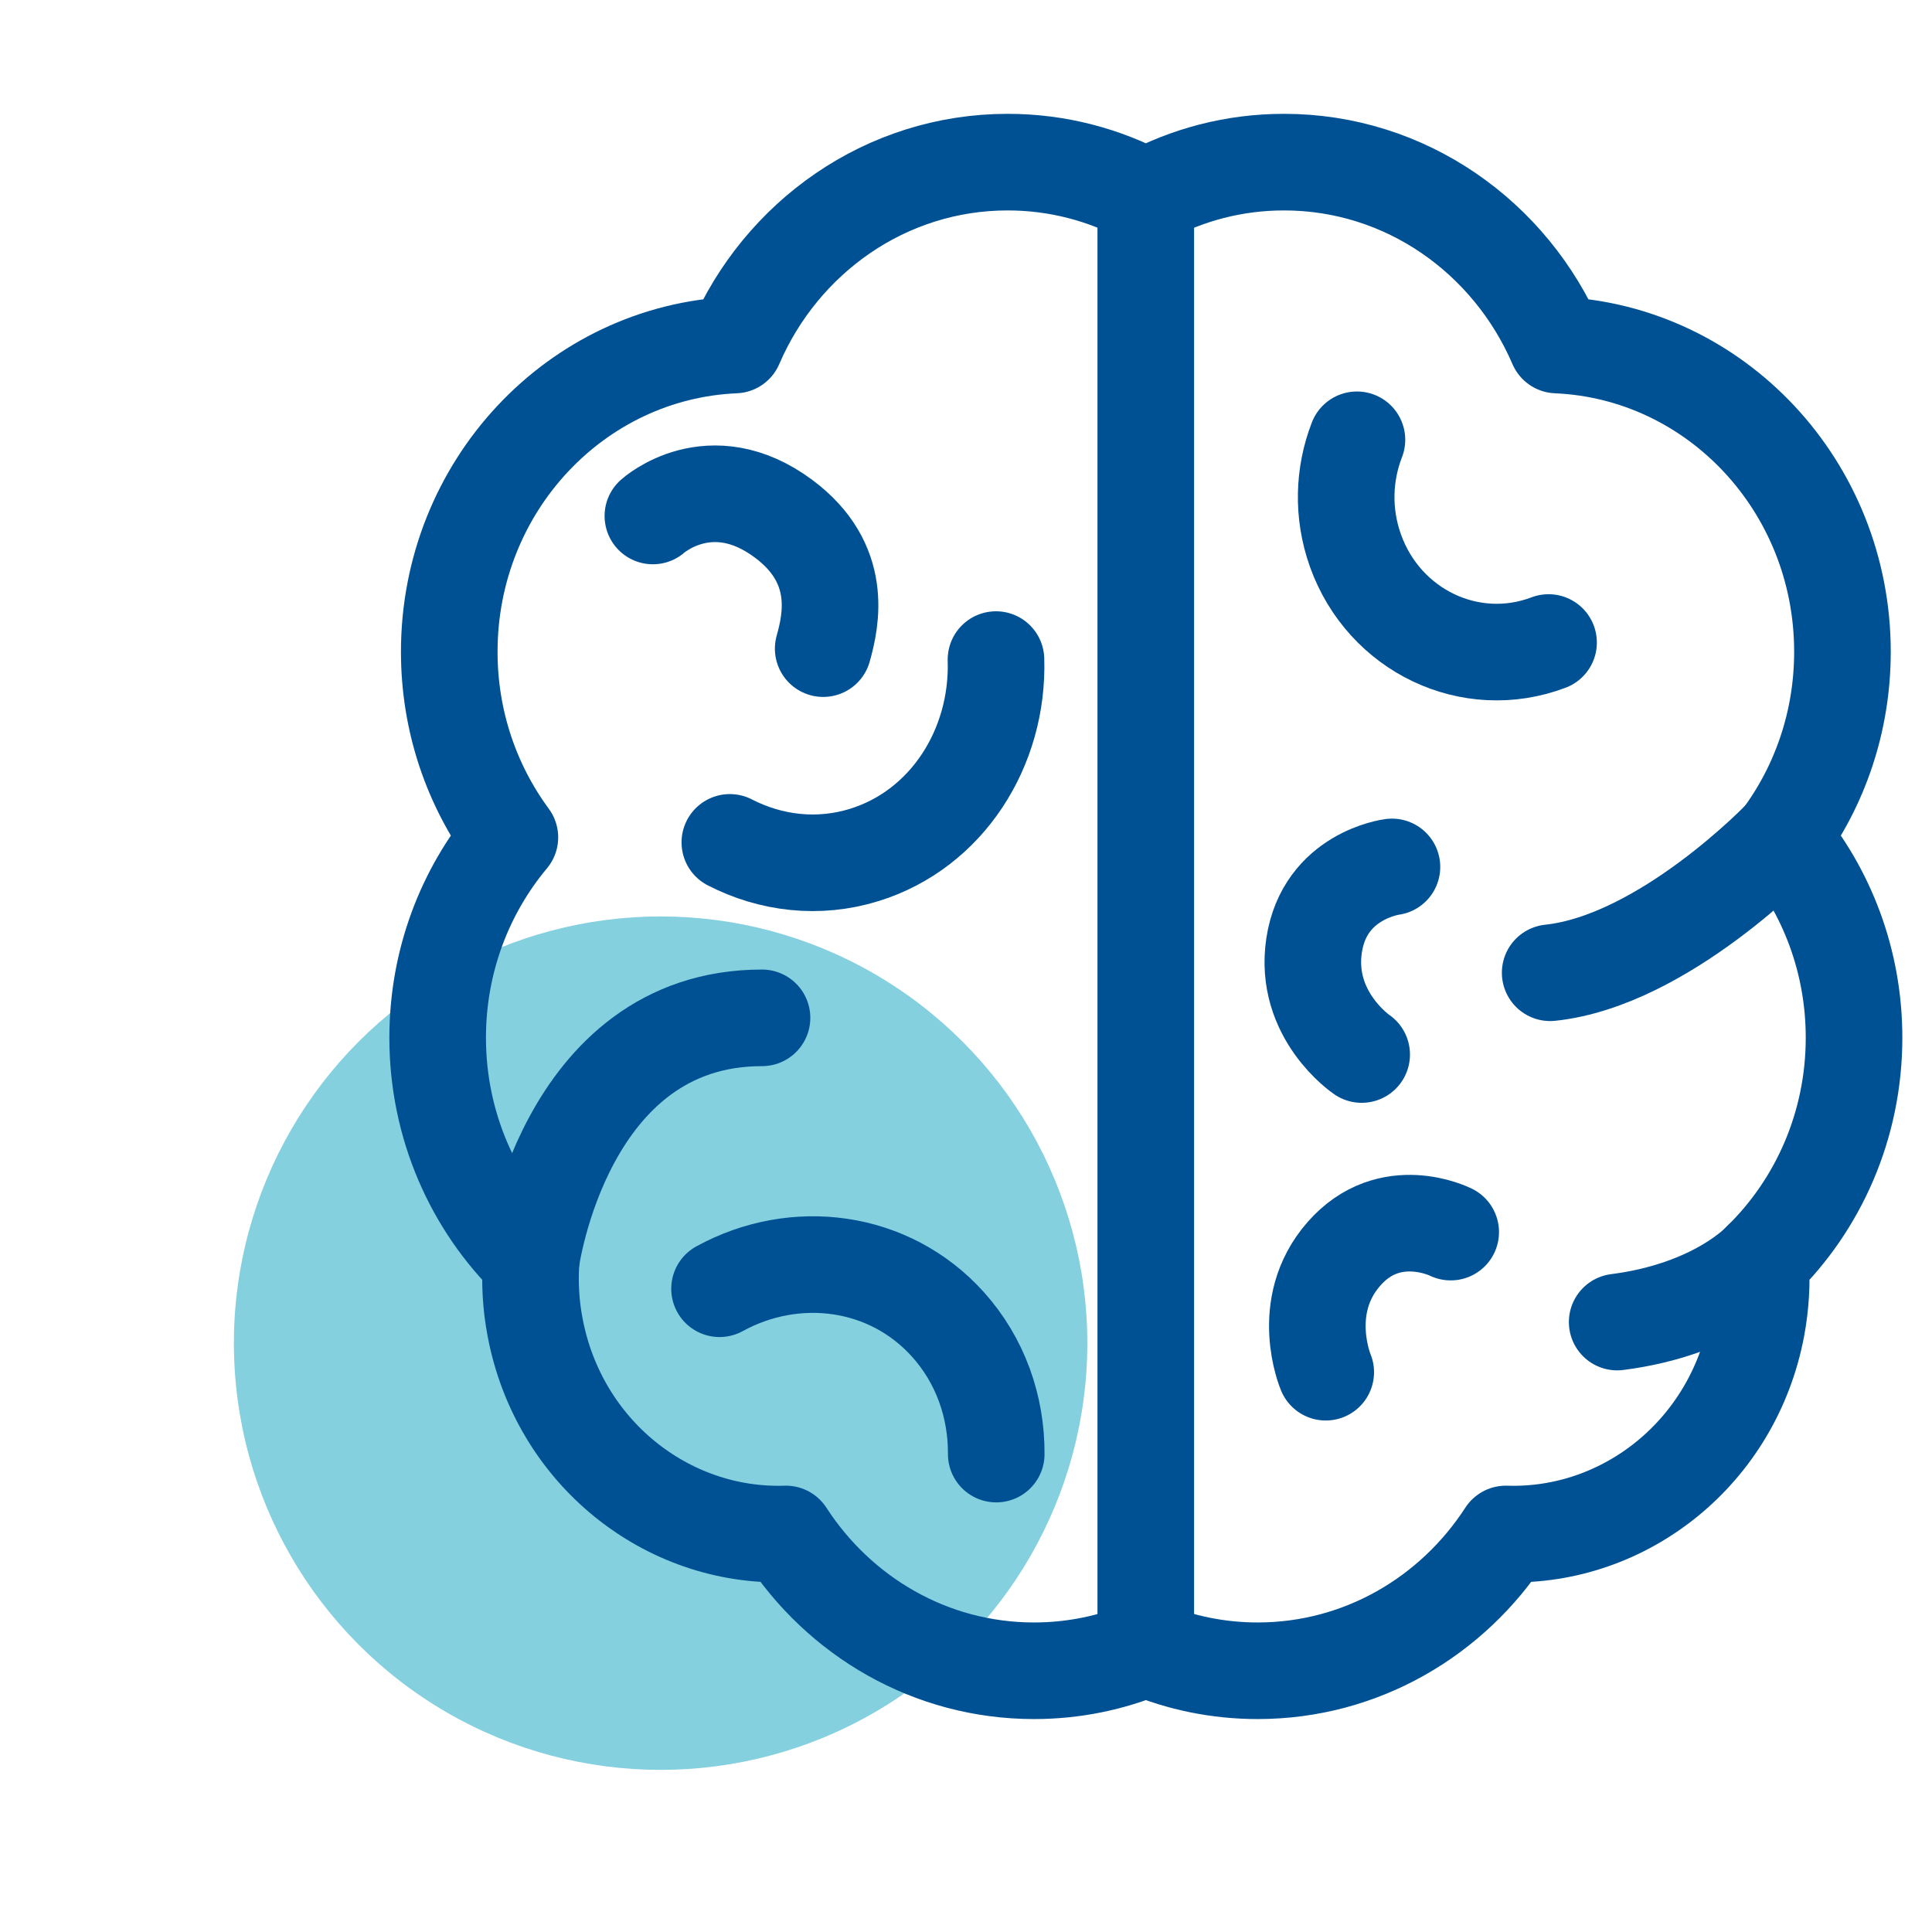
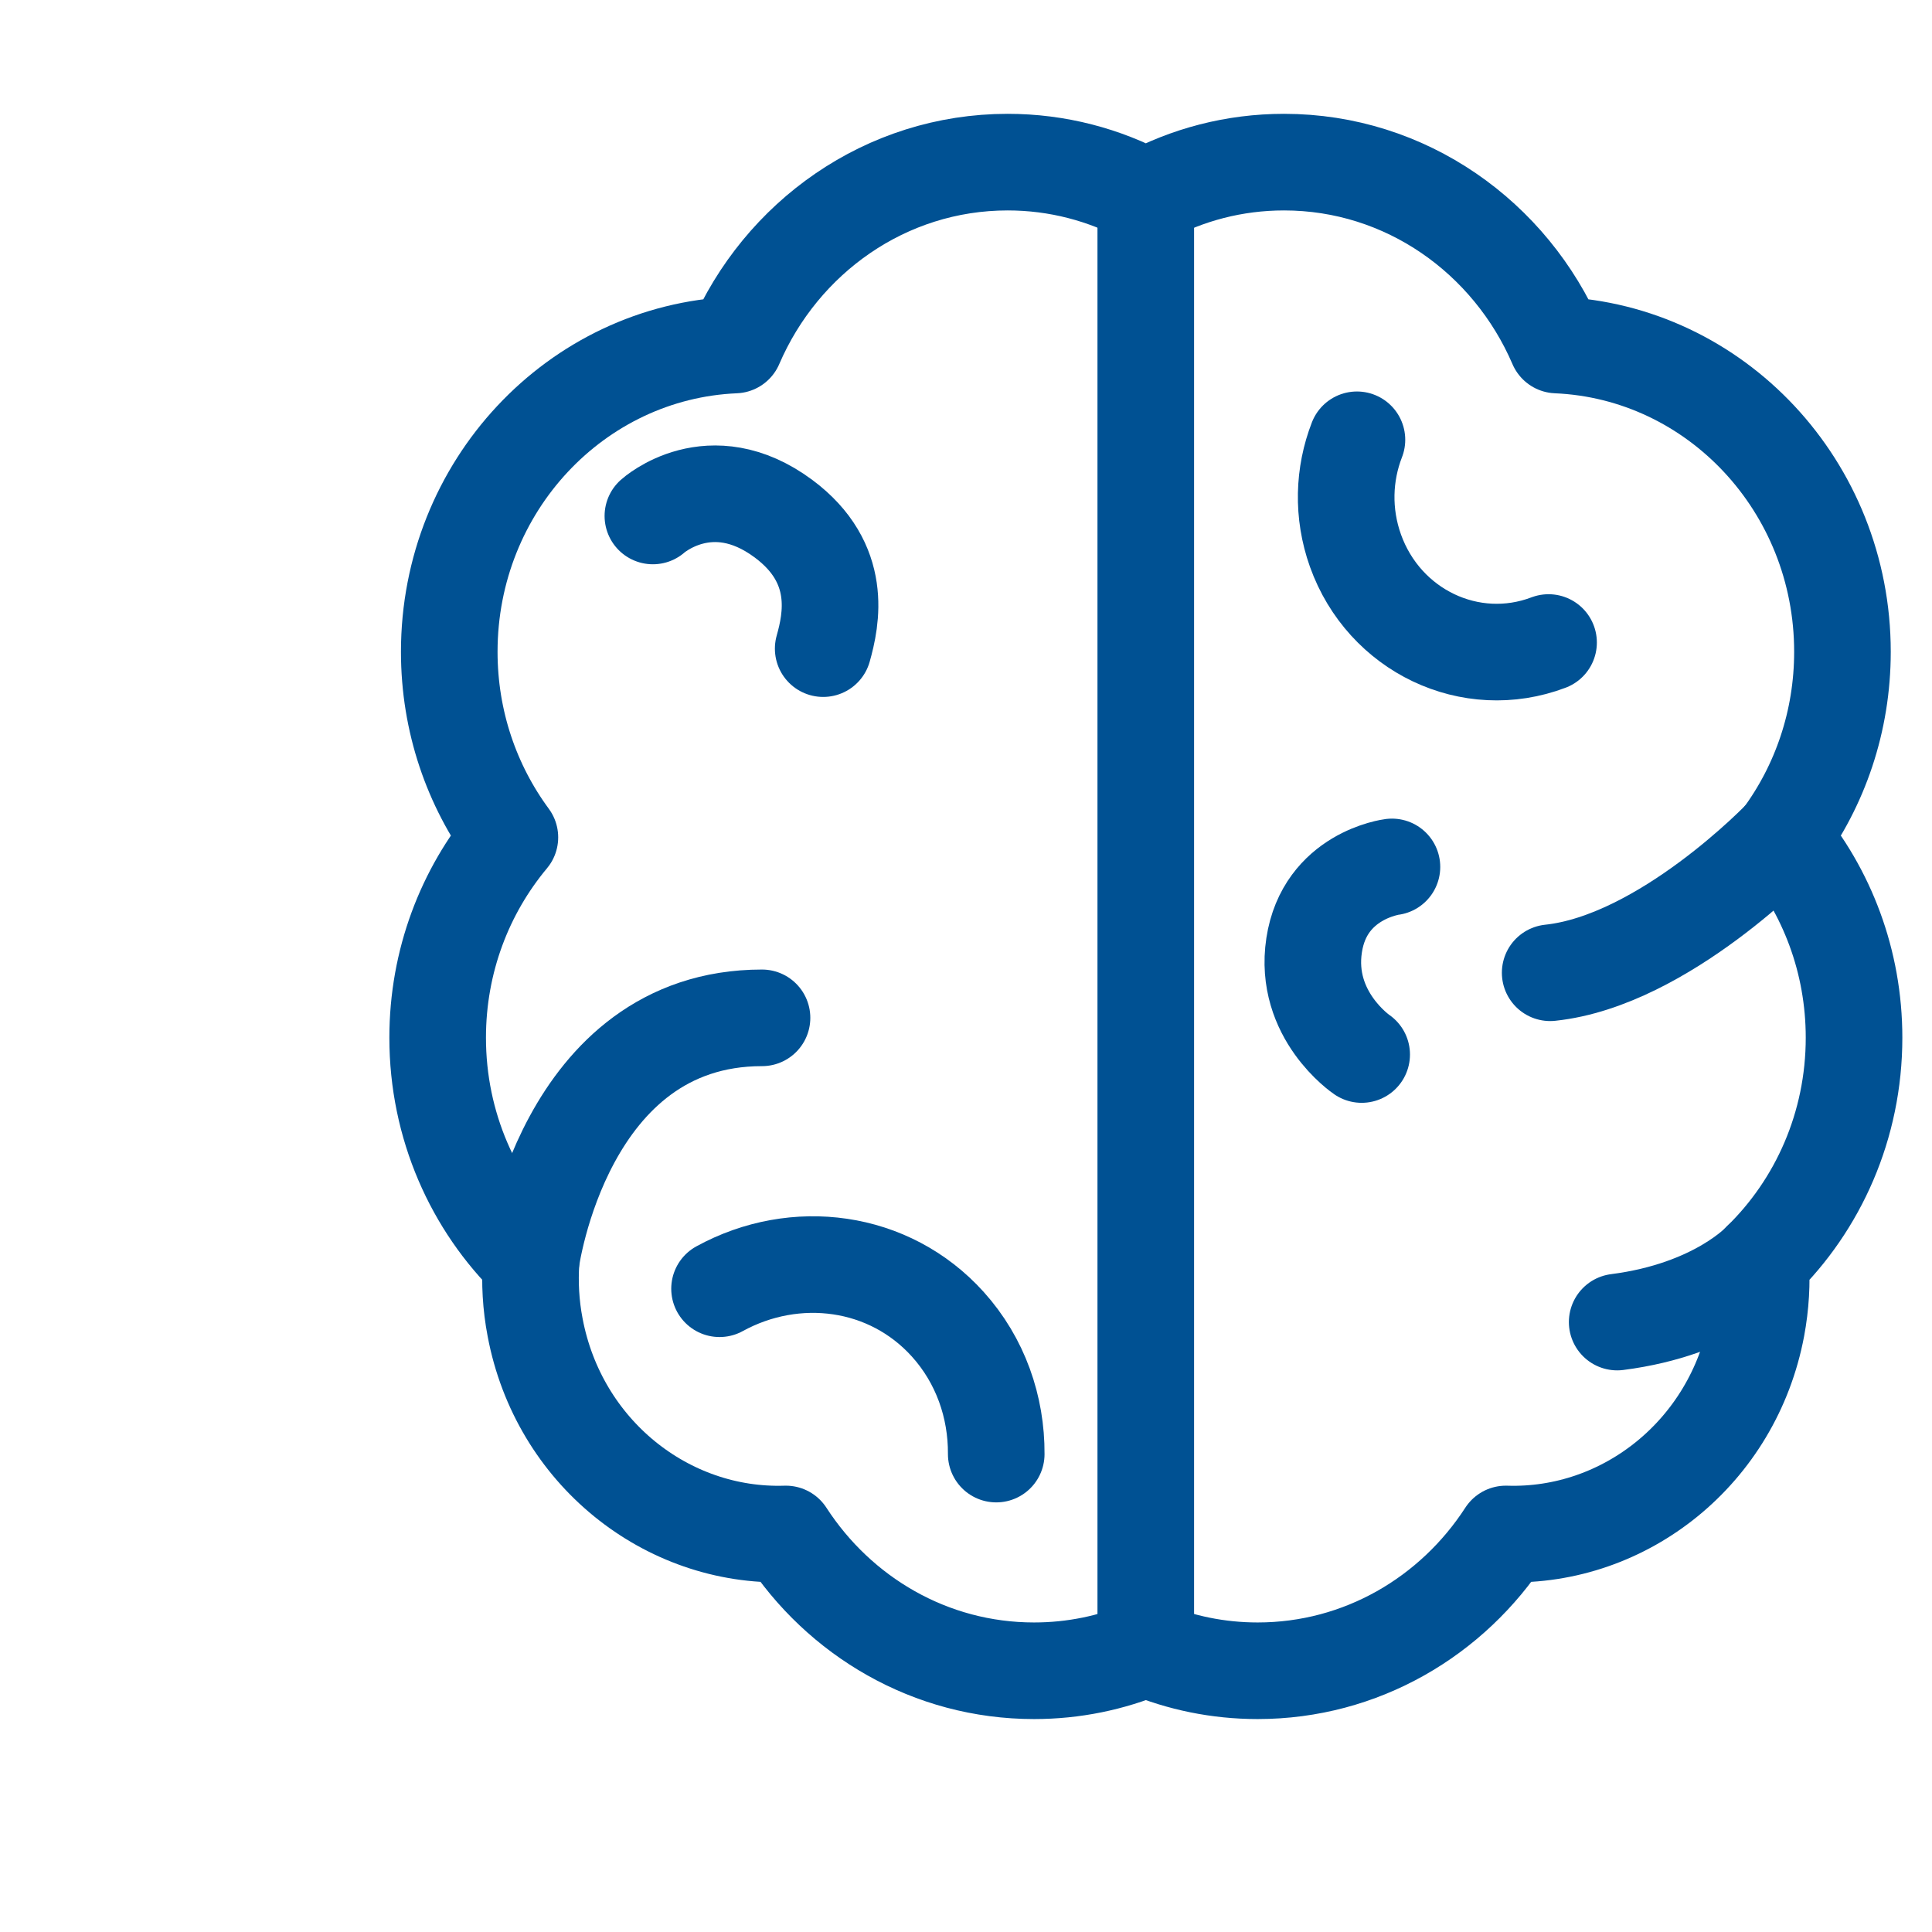
<svg xmlns="http://www.w3.org/2000/svg" width="60" height="60" viewBox="0 0 60 60" fill="none">
-   <circle cx="20.516" cy="41.713" r="13.252" fill="#84D0DF" />
  <path d="M35.583 6.121V51.193" stroke="#005193" stroke-width="3" stroke-miterlimit="10" stroke-linecap="round" stroke-linejoin="round" />
  <path d="M16.493 39.157C16.493 39.157 17.499 31.61 23.665 31.61" stroke="#005193" stroke-width="3" stroke-miterlimit="10" stroke-linecap="round" stroke-linejoin="round" />
  <path d="M54.678 39.157C54.678 39.157 53.315 40.663 50.223 41.058" stroke="#005193" stroke-width="3" stroke-miterlimit="10" stroke-linecap="round" stroke-linejoin="round" />
-   <path d="M41.172 42.615C41.172 42.615 40.304 40.577 41.734 38.943C43.163 37.309 45.053 38.264 45.053 38.264" stroke="#005193" stroke-width="3" stroke-miterlimit="10" stroke-linecap="round" stroke-linejoin="round" />
  <path d="M42.288 32.749C42.288 32.749 40.481 31.529 40.811 29.357C41.14 27.185 43.228 26.923 43.228 26.923" stroke="#005193" stroke-width="3" stroke-miterlimit="10" stroke-linecap="round" stroke-linejoin="round" />
  <path d="M22.346 40.023C24.698 38.734 27.614 39.108 29.433 41.124C30.452 42.254 30.948 43.698 30.939 45.158" stroke="#005193" stroke-width="3" stroke-miterlimit="10" stroke-linecap="round" stroke-linejoin="round" />
-   <path d="M30.931 20.484C31.016 23.226 29.405 25.756 26.845 26.55C25.413 26.995 23.935 26.814 22.666 26.161" stroke="#005193" stroke-width="3" stroke-miterlimit="10" stroke-linecap="round" stroke-linejoin="round" />
  <path d="M20.276 16.024C20.276 16.024 22.056 14.418 24.332 16.108C26.2 17.496 25.816 19.251 25.565 20.144" stroke="#005193" stroke-width="3" stroke-miterlimit="10" stroke-linecap="round" stroke-linejoin="round" />
  <path d="M55.332 26.005C55.332 26.005 51.678 29.836 48.142 30.21" stroke="#005193" stroke-width="3" stroke-miterlimit="10" stroke-linecap="round" stroke-linejoin="round" />
  <path d="M48.092 19.954C45.671 20.872 42.987 19.593 42.095 17.1C41.681 15.939 41.727 14.723 42.141 13.658" stroke="#005193" stroke-width="3" stroke-miterlimit="10" stroke-linecap="round" stroke-linejoin="round" />
  <path d="M57.579 32.227C57.579 29.849 56.733 27.677 55.336 26.005C56.518 24.405 57.219 22.407 57.219 20.241C57.219 15.109 53.281 10.926 48.349 10.715C46.91 7.369 43.658 5.035 39.877 5.035C38.327 5.035 36.867 5.427 35.586 6.121C34.301 5.427 32.841 5.035 31.294 5.035C27.513 5.035 24.261 7.369 22.822 10.715C17.89 10.926 13.952 15.109 13.952 20.241C13.952 22.407 14.653 24.402 15.835 26.005C14.438 27.677 13.592 29.849 13.592 32.227C13.592 34.956 14.707 37.421 16.494 39.158C16.448 39.833 16.485 40.527 16.618 41.221C17.346 45.093 20.698 47.757 24.406 47.639C26.065 50.2 28.897 51.887 32.113 51.887C33.343 51.887 34.513 51.641 35.586 51.193C36.658 51.641 37.831 51.887 39.058 51.887C42.274 51.887 45.106 50.2 46.765 47.639C50.474 47.757 53.825 45.093 54.554 41.221C54.684 40.524 54.723 39.833 54.678 39.158C56.464 37.421 57.579 34.956 57.579 32.227V32.227Z" stroke="#005193" stroke-width="3" stroke-miterlimit="10" stroke-linecap="round" stroke-linejoin="round" />
</svg>